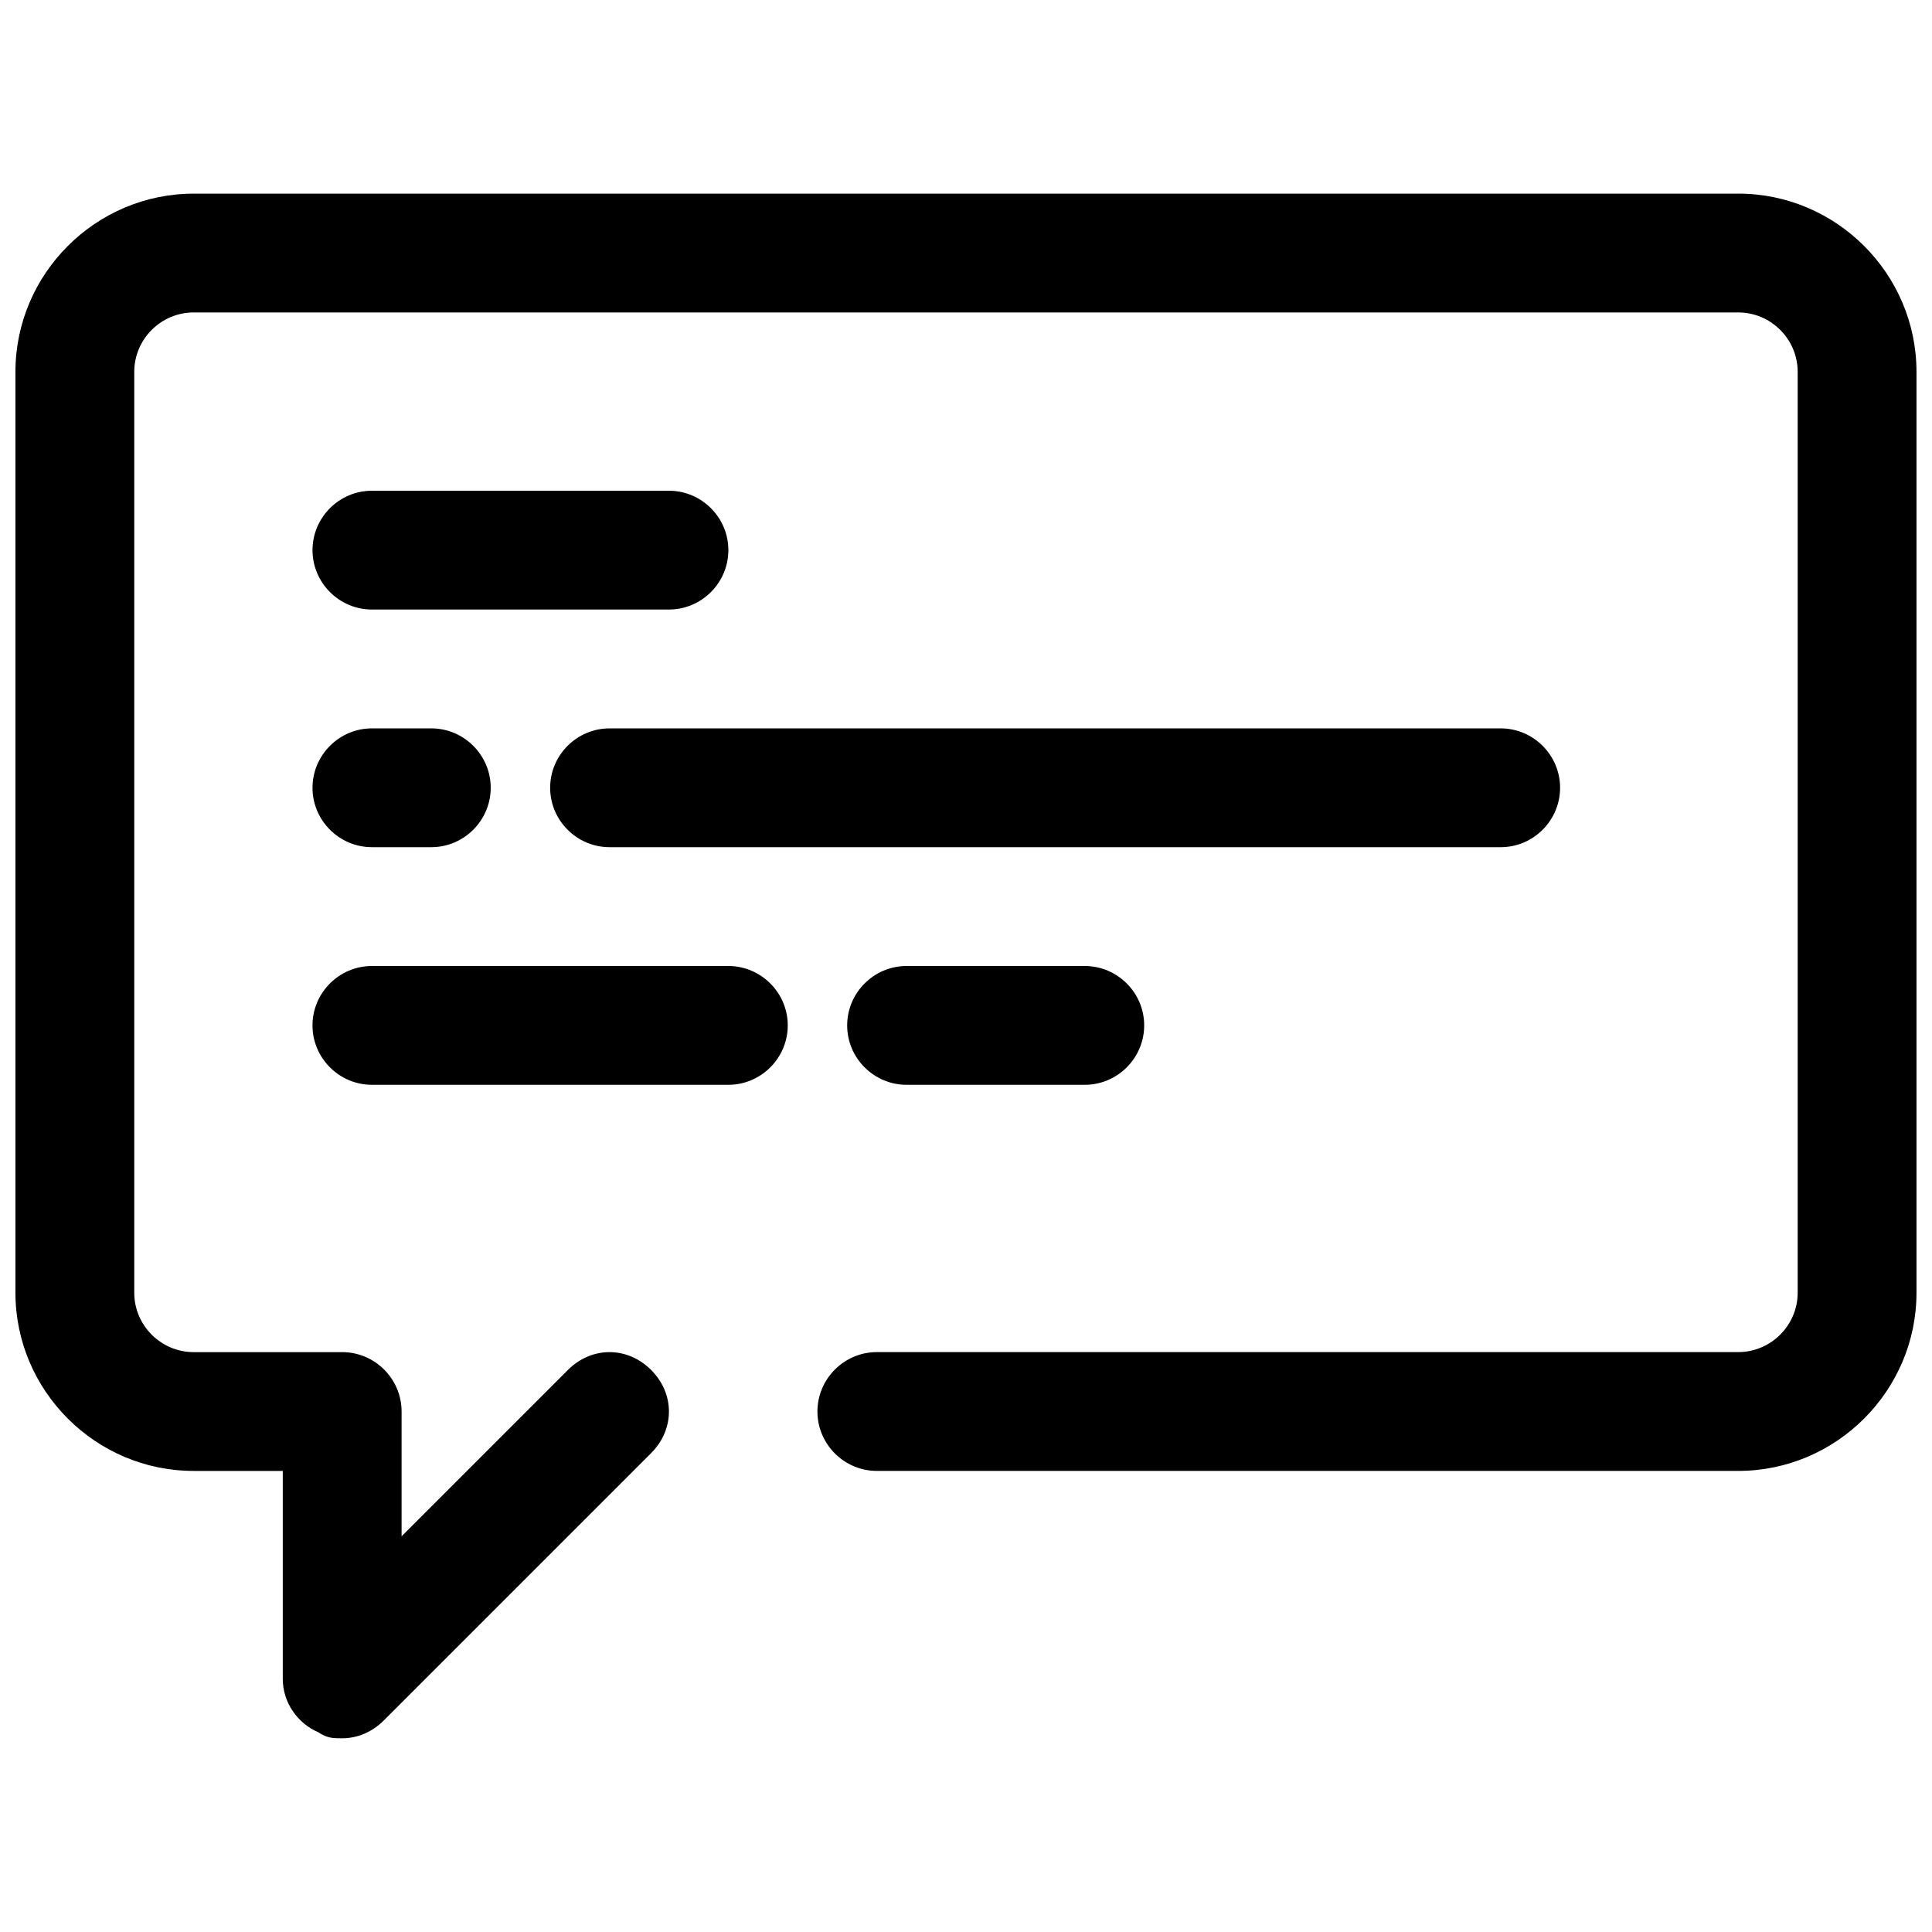
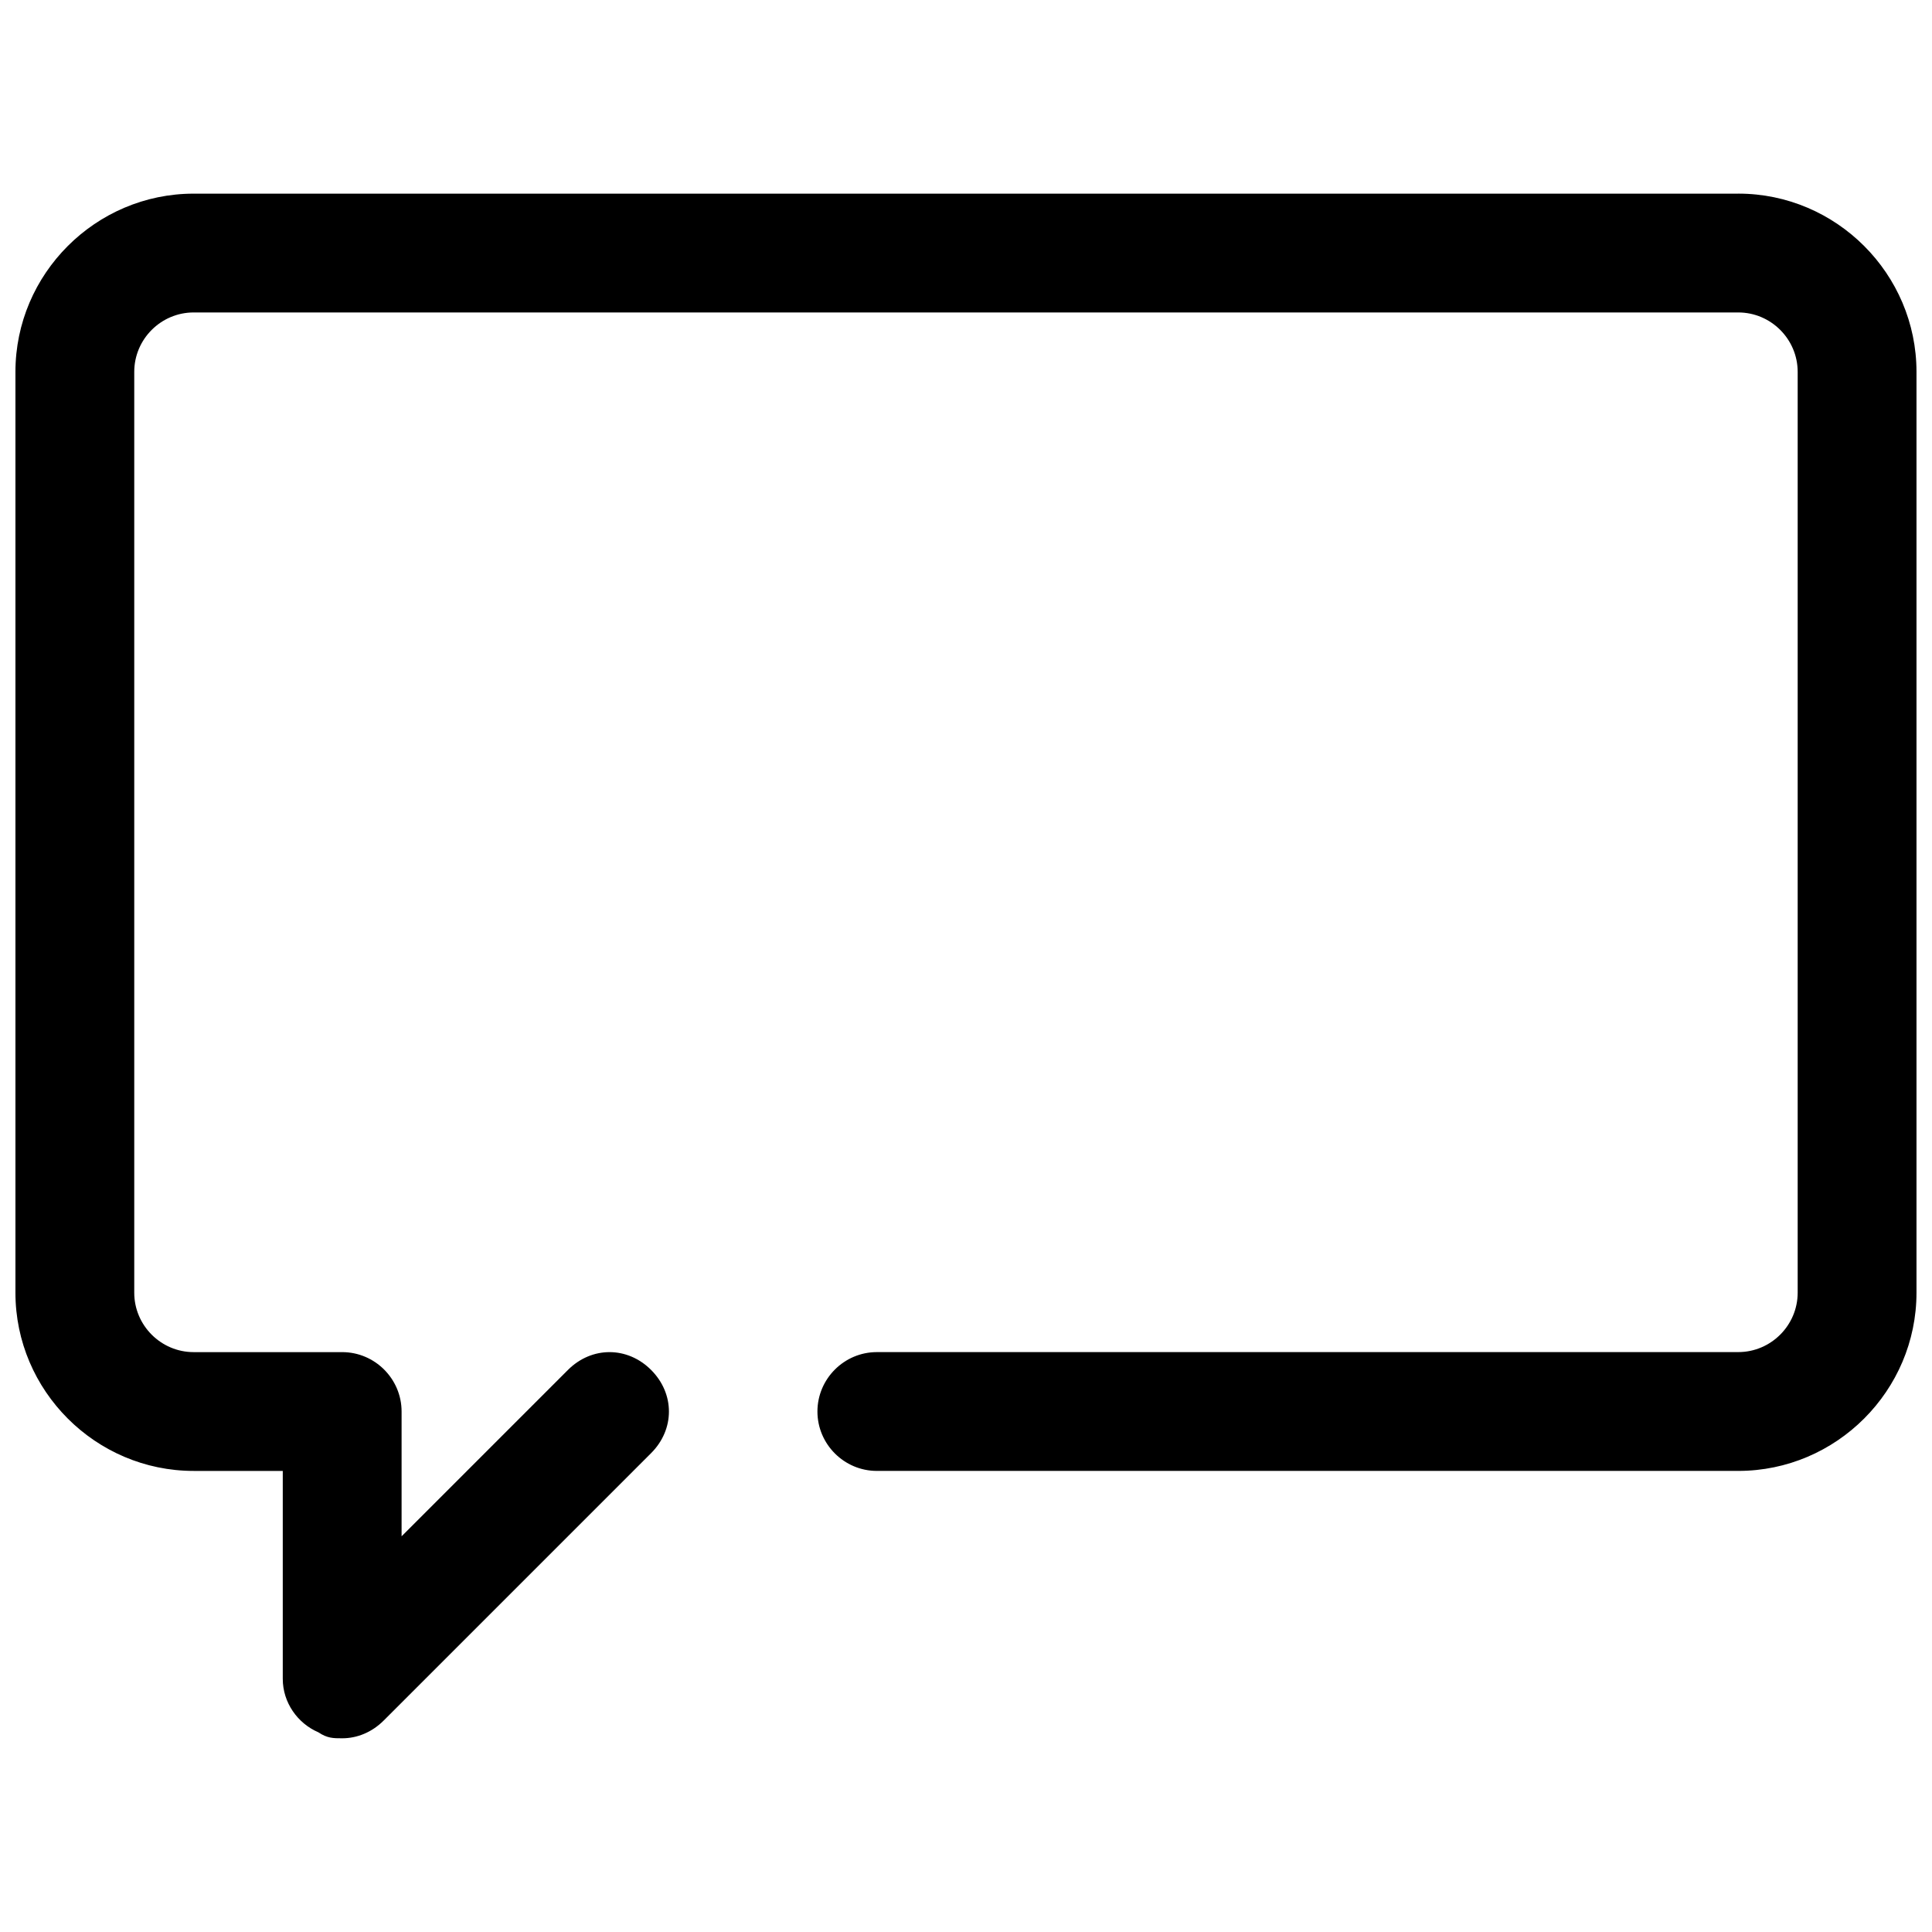
<svg xmlns="http://www.w3.org/2000/svg" width="800px" height="800px" version="1.1" viewBox="144 144 512 512">
  <defs>
    <clipPath id="a">
      <path d="m148.09 195h503.81v410h-503.81z" />
    </clipPath>
  </defs>
-   <path d="m321.28 274.05h-78.719c-8.66 0-15.742 7.086-15.742 15.742 0 8.66 7.086 15.742 15.742 15.742h78.719c8.66 0 15.742-7.086 15.742-15.742 0.004-8.656-7.082-15.742-15.742-15.742z" />
-   <path d="m242.56 368.51h15.742c8.66 0 15.742-7.086 15.742-15.742 0-8.66-7.086-15.742-15.742-15.742h-15.742c-8.66 0-15.742 7.086-15.742 15.742-0.004 8.656 7.082 15.742 15.742 15.742z" />
-   <path d="m557.44 352.77c0-8.66-7.086-15.742-15.742-15.742h-236.16c-8.66 0-15.742 7.086-15.742 15.742 0 8.66 7.086 15.742 15.742 15.742h236.16c8.66 0.004 15.742-7.082 15.742-15.742z" />
-   <path d="m337.02 400h-94.465c-8.66 0-15.742 7.086-15.742 15.742 0 8.66 7.086 15.742 15.742 15.742h94.465c8.66 0 15.742-7.086 15.742-15.742 0-8.66-7.086-15.742-15.742-15.742z" />
-   <path d="m384.25 400c-8.66 0-15.742 7.086-15.742 15.742 0 8.66 7.086 15.742 15.742 15.742h47.23c8.66 0 15.742-7.086 15.742-15.742 0-8.66-7.086-15.742-15.742-15.742z" />
  <g clip-path="url(#a)">
    <path d="m604.67 195.32h-409.35c-25.977 0-47.23 21.254-47.23 47.23v244.03c0 25.977 21.254 47.23 47.23 47.23h23.617v55.105c0 6.297 3.938 11.809 9.445 14.168 2.363 1.582 3.938 1.582 6.301 1.582 3.938 0 7.871-1.574 11.02-4.723l70.848-70.848c6.297-6.297 6.297-15.742 0-22.043-6.297-6.297-15.742-6.297-22.043 0l-44.082 44.082v-33.062c0-8.66-7.086-15.742-15.742-15.742h-39.363c-8.66 0-15.742-7.086-15.742-15.742v-244.04c0-8.66 7.086-15.742 15.742-15.742h409.34c8.66 0 15.742 7.086 15.742 15.742v244.03c0 8.66-7.086 15.742-15.742 15.742l-228.29 0.004c-8.66 0-15.742 7.086-15.742 15.742 0 8.66 7.086 15.742 15.742 15.742h228.29c25.977 0 47.23-21.254 47.23-47.23v-244.03c0-25.977-21.254-47.234-47.23-47.234z" />
  </g>
</svg>